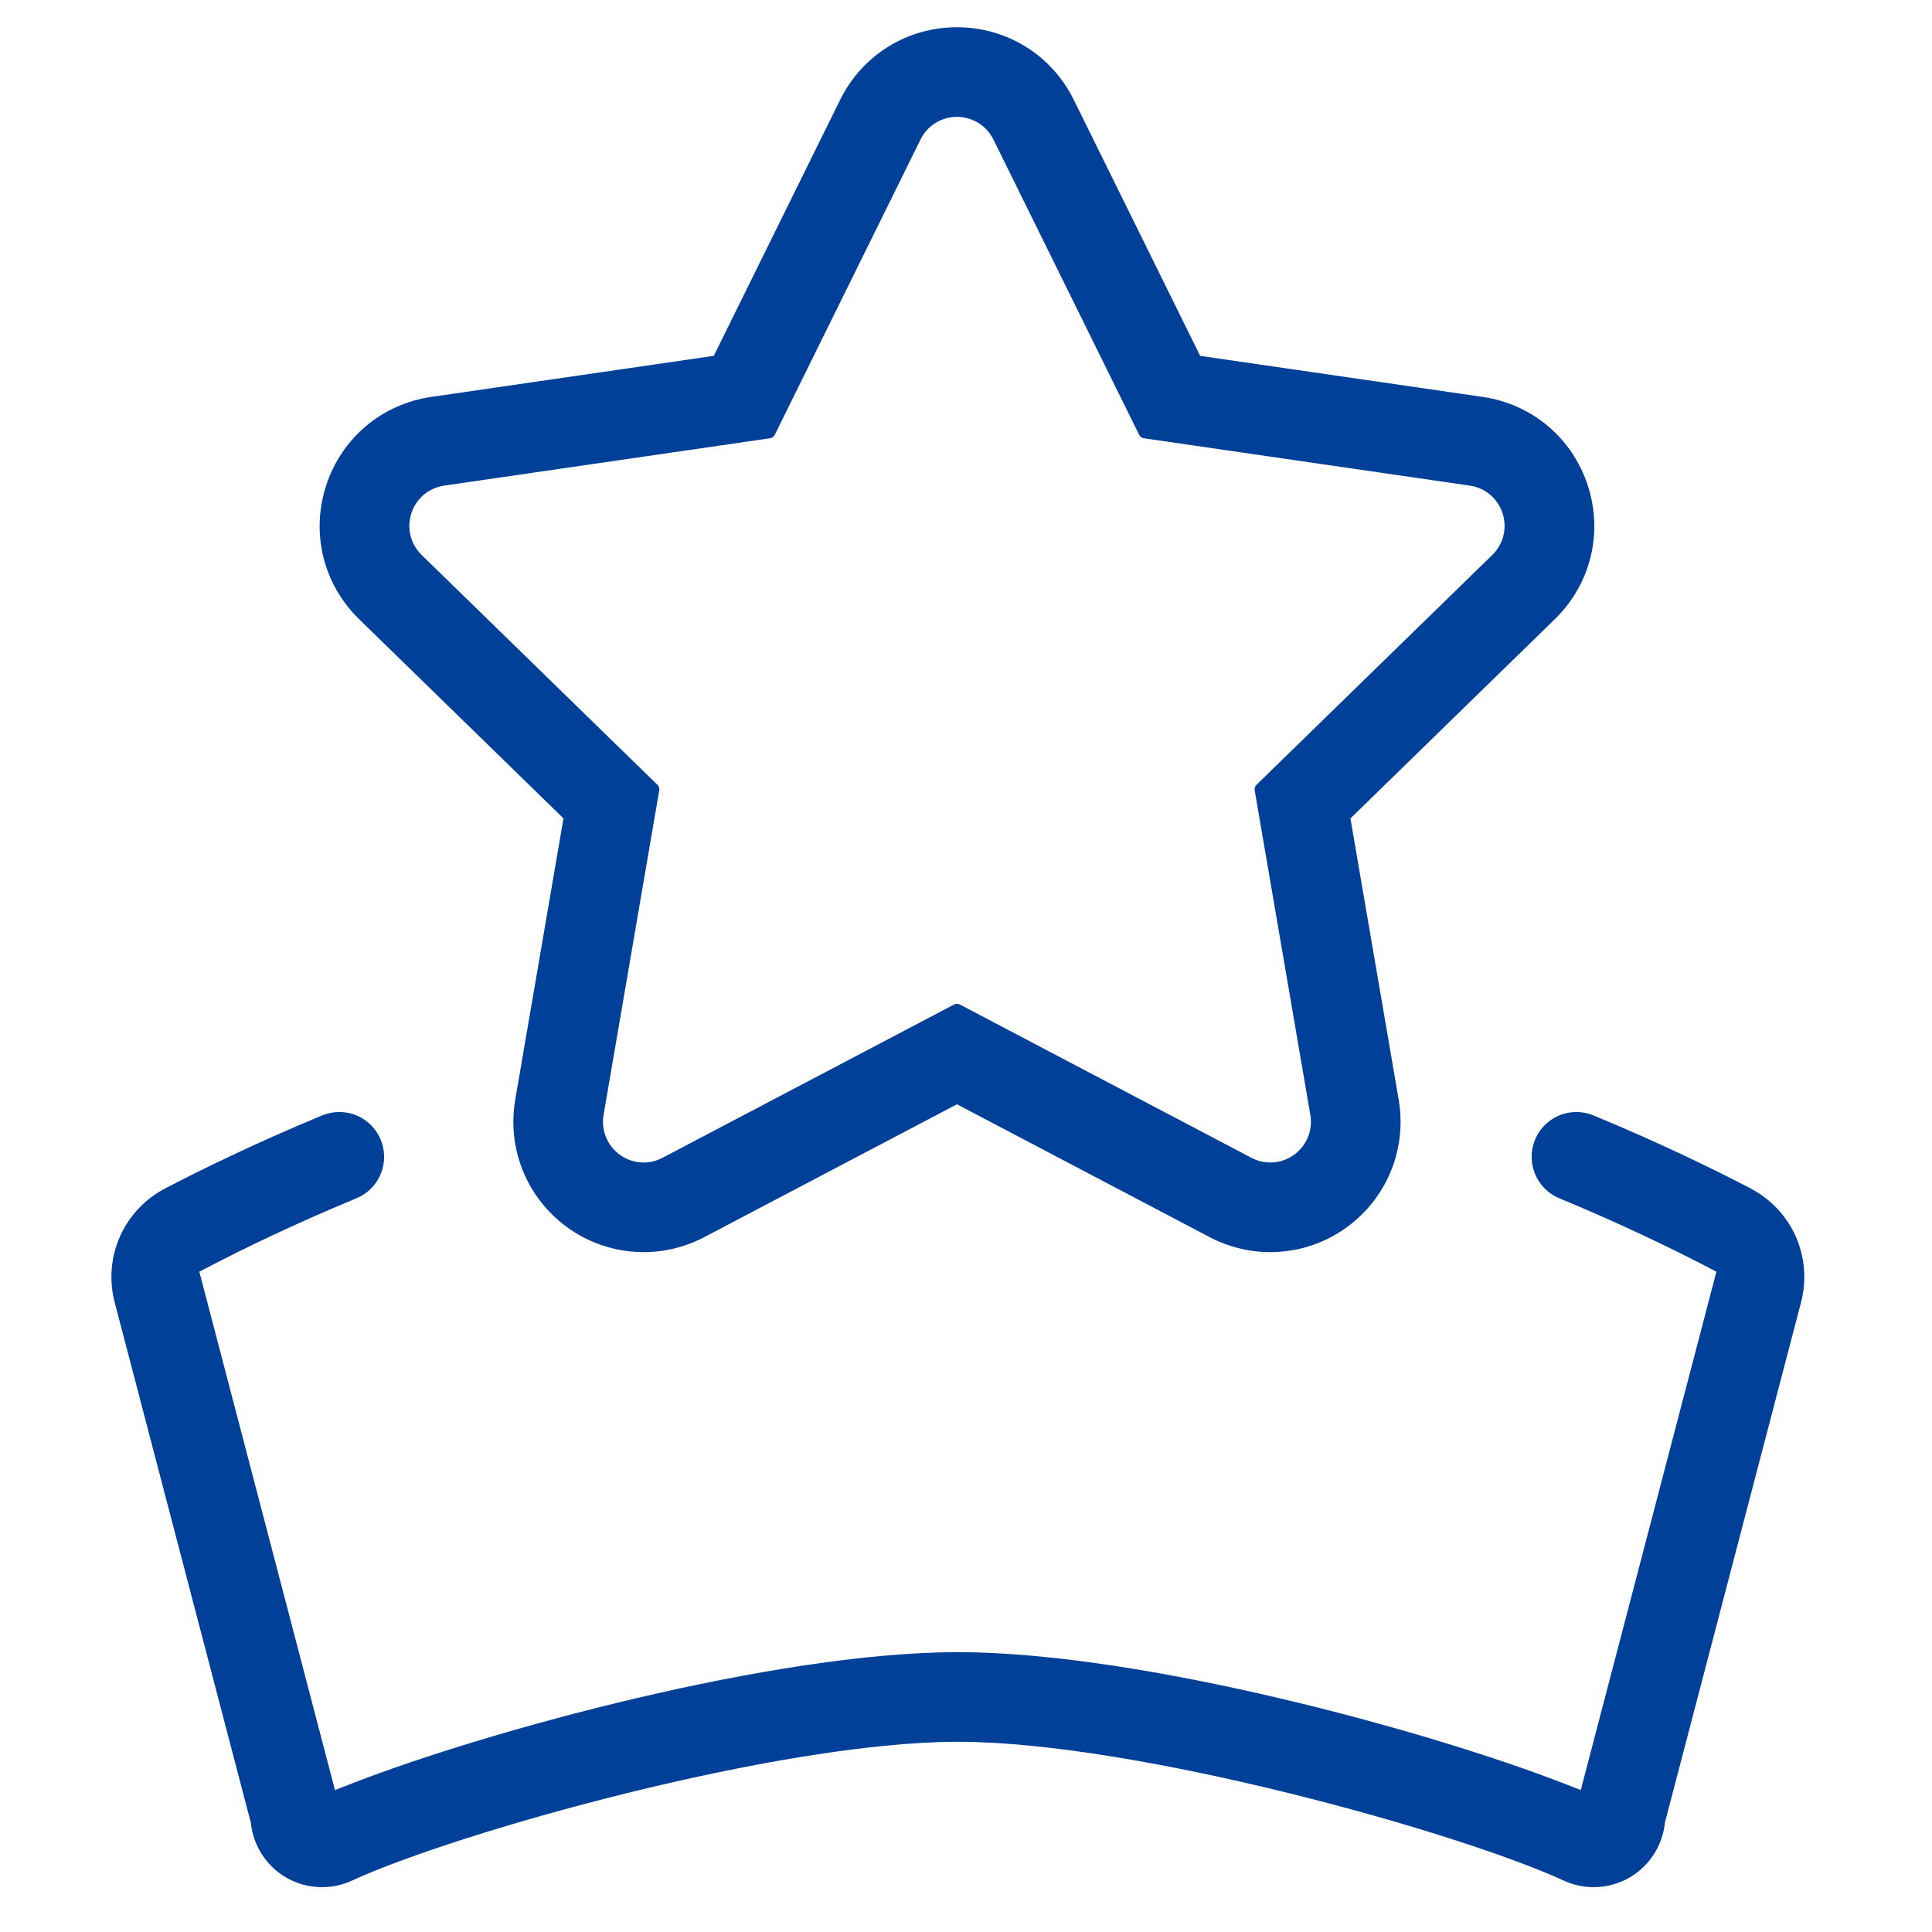
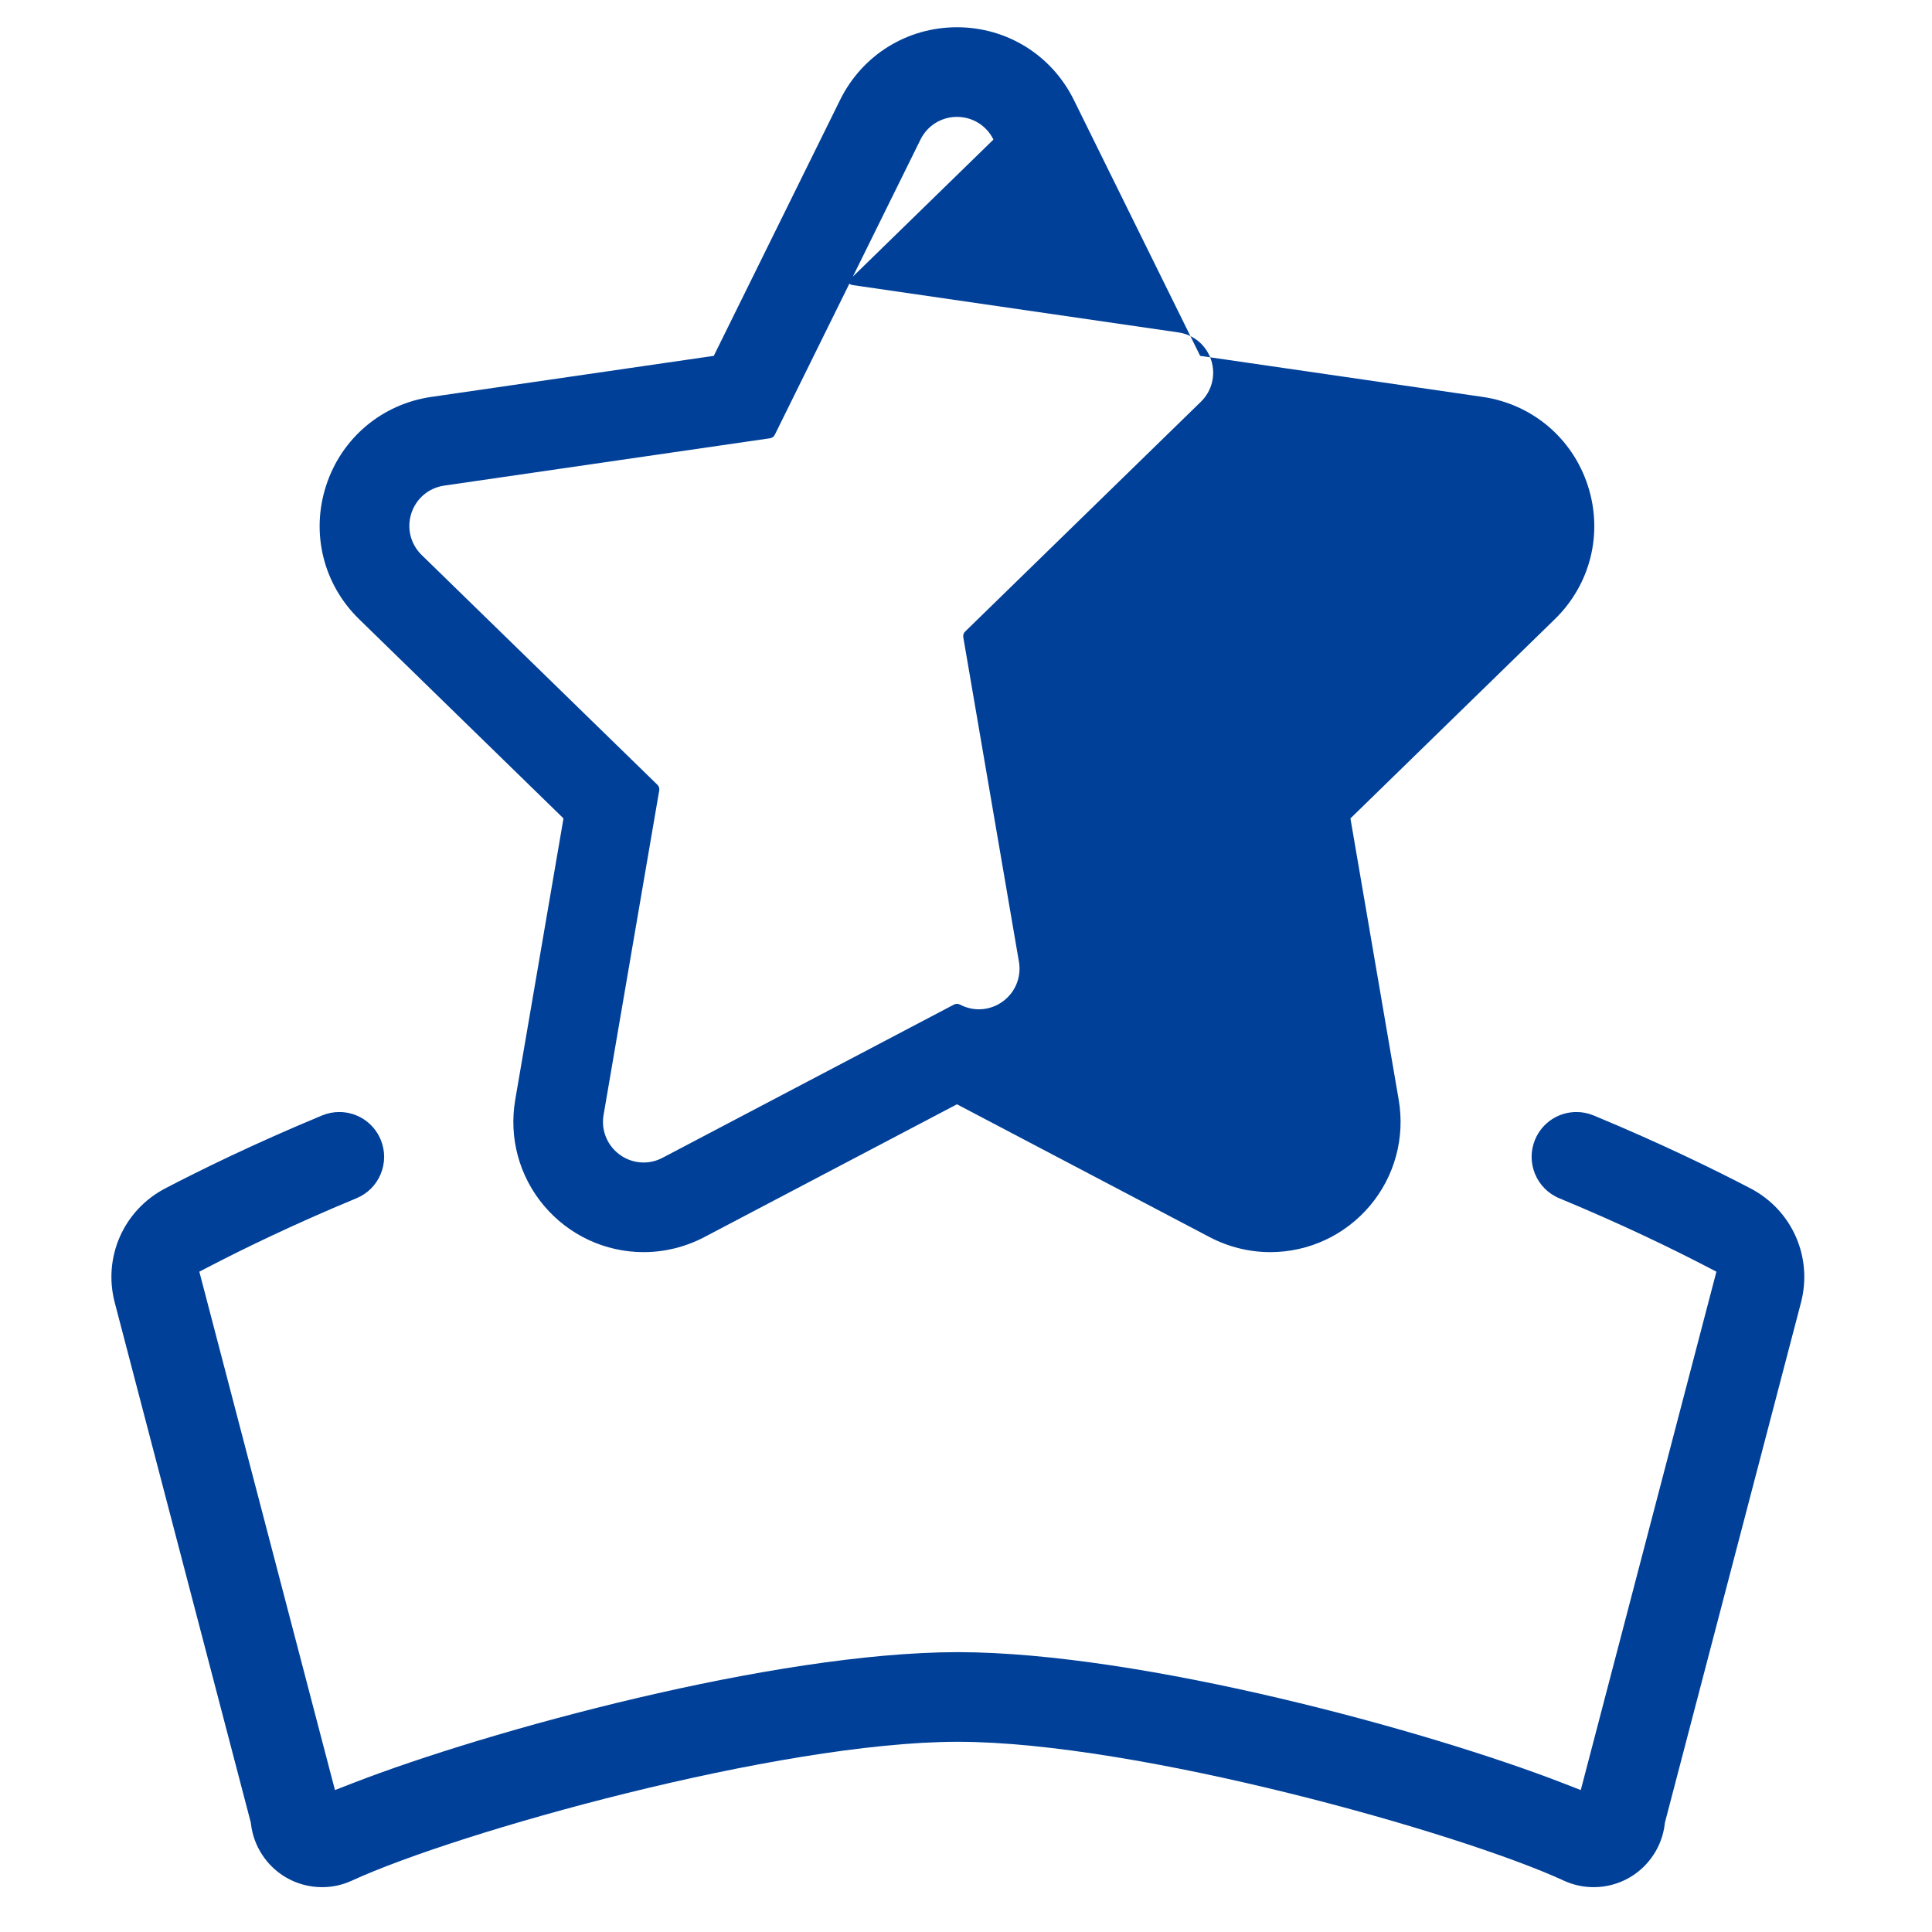
<svg xmlns="http://www.w3.org/2000/svg" t="1744029177896" class="icon" viewBox="0 0 1024 1024" version="1.1" p-id="16820" width="200" height="200">
-   <path d="M507.206 532.05c0.552 0 1.082 0.132 1.575 0.39l154.455 81.202c3.114 1.638 6.582 2.507 10.028 2.507 6.357 0 12.38-2.817 16.523-7.731 4.077-4.834 5.798-11.21 4.721-17.492l-29.498-172.007c-0.187-1.088 0.171-2.191 0.96-2.959l124.968-121.813c5.92-5.773 8.006-14.242 5.449-22.103-2.554-7.858-9.225-13.477-17.401-14.662l-172.689-25.094c-1.092-0.16-2.036-0.844-2.524-1.834L526.543 73.967c-3.667-7.414-11.072-12.015-19.33-12.015-8.268 0-15.675 4.605-19.331 12.017l-77.233 156.486c-0.488 0.987-1.433 1.675-2.527 1.835l-172.695 25.092c-8.173 1.185-14.841 6.803-17.397 14.661-2.557 7.861-0.469 16.33 5.448 22.101l124.966 121.813c0.793 0.772 1.152 1.876 0.965 2.958l-29.499 172.009c-1.078 6.282 0.643 12.658 4.718 17.492 4.143 4.915 10.165 7.732 16.522 7.732 3.493 0 6.868-0.843 10.034-2.508l154.462-81.205C506.123 532.185 506.666 532.05 507.206 532.05zM673.269 663.658c-11.116 0-22.231-2.753-32.143-7.96l-133.914-70.403-133.922 70.403c-9.91 5.209-21.023 7.96-32.137 7.96-20.393 0-39.655-8.973-52.845-24.62-13.124-15.569-18.672-36.036-15.221-56.152l25.571-149.115L190.328 328.168c-18.969-18.48-25.667-45.606-17.482-70.792 8.185-25.19 29.55-43.201 55.757-47.008l149.718-21.759 66.959-135.669c11.723-23.745 35.458-38.498 61.934-38.498 0.002 0-0.002 0 0 0 26.475 0 50.209 14.753 61.936 38.504l66.957 135.668 149.717 21.753c26.211 3.813 47.576 21.824 55.757 47.008 8.185 25.186 1.486 52.311-17.481 70.79L715.76 433.778 741.338 582.893c3.445 20.123-2.101 40.589-15.221 56.151C712.925 654.687 693.66 663.658 673.269 663.658zM844.689 1000.235c-5.509 0-10.835-1.165-15.83-3.464-55.981-25.749-225.888-73.403-320.804-73.593-0.127-0.005-0.556-0.006-0.556-0.006l-0.18 0.006c-94.93 0.191-264.827 47.844-320.809 73.593-4.995 2.297-10.322 3.464-15.838 3.464-6.767 0-13.423-1.815-19.245-5.248-10.182-6.009-17.067-16.588-18.412-28.299l-0.074-0.64L60.816 690.384c-6.306-24.102 4.717-48.997 26.809-60.54 17.831-9.301 46.728-23.558 83.111-38.638 2.907-1.204 5.964-1.815 9.078-1.815 9.65 0 18.272 5.758 21.966 14.671 2.43 5.861 2.432 12.318 0.004 18.177-2.427 5.863-6.993 10.431-12.858 12.86-33.667 13.955-60.357 27.044-76.819 35.57l-6.46 3.345 71.887 274.752 9.516-3.693c71.848-27.891 223.283-69.225 320.229-69.405 0.137 0.006 0.608 0.008 0.608 0.008l0.201-0.006c96.965 0.185 248.387 41.513 320.244 69.403l9.514 3.693 71.886-274.75-6.46-3.346c-16.458-8.524-43.146-21.615-76.824-35.57-12.098-5.015-17.861-18.939-12.846-31.038 3.693-8.913 12.314-14.671 21.962-14.671 3.114 0 6.167 0.612 9.078 1.817 36.441 15.099 65.31 29.346 83.112 38.638 22.089 11.537 33.112 36.432 26.804 60.539l-72.127 275.665-0.074 0.64c-1.347 11.711-8.232 22.29-18.42 28.301C858.117 998.42 851.461 1000.235 844.689 1000.235z" fill="#004098" p-id="16821" />
+   <path d="M507.206 532.05c0.552 0 1.082 0.132 1.575 0.39c3.114 1.638 6.582 2.507 10.028 2.507 6.357 0 12.38-2.817 16.523-7.731 4.077-4.834 5.798-11.21 4.721-17.492l-29.498-172.007c-0.187-1.088 0.171-2.191 0.96-2.959l124.968-121.813c5.92-5.773 8.006-14.242 5.449-22.103-2.554-7.858-9.225-13.477-17.401-14.662l-172.689-25.094c-1.092-0.16-2.036-0.844-2.524-1.834L526.543 73.967c-3.667-7.414-11.072-12.015-19.33-12.015-8.268 0-15.675 4.605-19.331 12.017l-77.233 156.486c-0.488 0.987-1.433 1.675-2.527 1.835l-172.695 25.092c-8.173 1.185-14.841 6.803-17.397 14.661-2.557 7.861-0.469 16.33 5.448 22.101l124.966 121.813c0.793 0.772 1.152 1.876 0.965 2.958l-29.499 172.009c-1.078 6.282 0.643 12.658 4.718 17.492 4.143 4.915 10.165 7.732 16.522 7.732 3.493 0 6.868-0.843 10.034-2.508l154.462-81.205C506.123 532.185 506.666 532.05 507.206 532.05zM673.269 663.658c-11.116 0-22.231-2.753-32.143-7.96l-133.914-70.403-133.922 70.403c-9.91 5.209-21.023 7.96-32.137 7.96-20.393 0-39.655-8.973-52.845-24.62-13.124-15.569-18.672-36.036-15.221-56.152l25.571-149.115L190.328 328.168c-18.969-18.48-25.667-45.606-17.482-70.792 8.185-25.19 29.55-43.201 55.757-47.008l149.718-21.759 66.959-135.669c11.723-23.745 35.458-38.498 61.934-38.498 0.002 0-0.002 0 0 0 26.475 0 50.209 14.753 61.936 38.504l66.957 135.668 149.717 21.753c26.211 3.813 47.576 21.824 55.757 47.008 8.185 25.186 1.486 52.311-17.481 70.79L715.76 433.778 741.338 582.893c3.445 20.123-2.101 40.589-15.221 56.151C712.925 654.687 693.66 663.658 673.269 663.658zM844.689 1000.235c-5.509 0-10.835-1.165-15.83-3.464-55.981-25.749-225.888-73.403-320.804-73.593-0.127-0.005-0.556-0.006-0.556-0.006l-0.18 0.006c-94.93 0.191-264.827 47.844-320.809 73.593-4.995 2.297-10.322 3.464-15.838 3.464-6.767 0-13.423-1.815-19.245-5.248-10.182-6.009-17.067-16.588-18.412-28.299l-0.074-0.64L60.816 690.384c-6.306-24.102 4.717-48.997 26.809-60.54 17.831-9.301 46.728-23.558 83.111-38.638 2.907-1.204 5.964-1.815 9.078-1.815 9.65 0 18.272 5.758 21.966 14.671 2.43 5.861 2.432 12.318 0.004 18.177-2.427 5.863-6.993 10.431-12.858 12.86-33.667 13.955-60.357 27.044-76.819 35.57l-6.46 3.345 71.887 274.752 9.516-3.693c71.848-27.891 223.283-69.225 320.229-69.405 0.137 0.006 0.608 0.008 0.608 0.008l0.201-0.006c96.965 0.185 248.387 41.513 320.244 69.403l9.514 3.693 71.886-274.75-6.46-3.346c-16.458-8.524-43.146-21.615-76.824-35.57-12.098-5.015-17.861-18.939-12.846-31.038 3.693-8.913 12.314-14.671 21.962-14.671 3.114 0 6.167 0.612 9.078 1.817 36.441 15.099 65.31 29.346 83.112 38.638 22.089 11.537 33.112 36.432 26.804 60.539l-72.127 275.665-0.074 0.64c-1.347 11.711-8.232 22.29-18.42 28.301C858.117 998.42 851.461 1000.235 844.689 1000.235z" fill="#004098" p-id="16821" />
</svg>